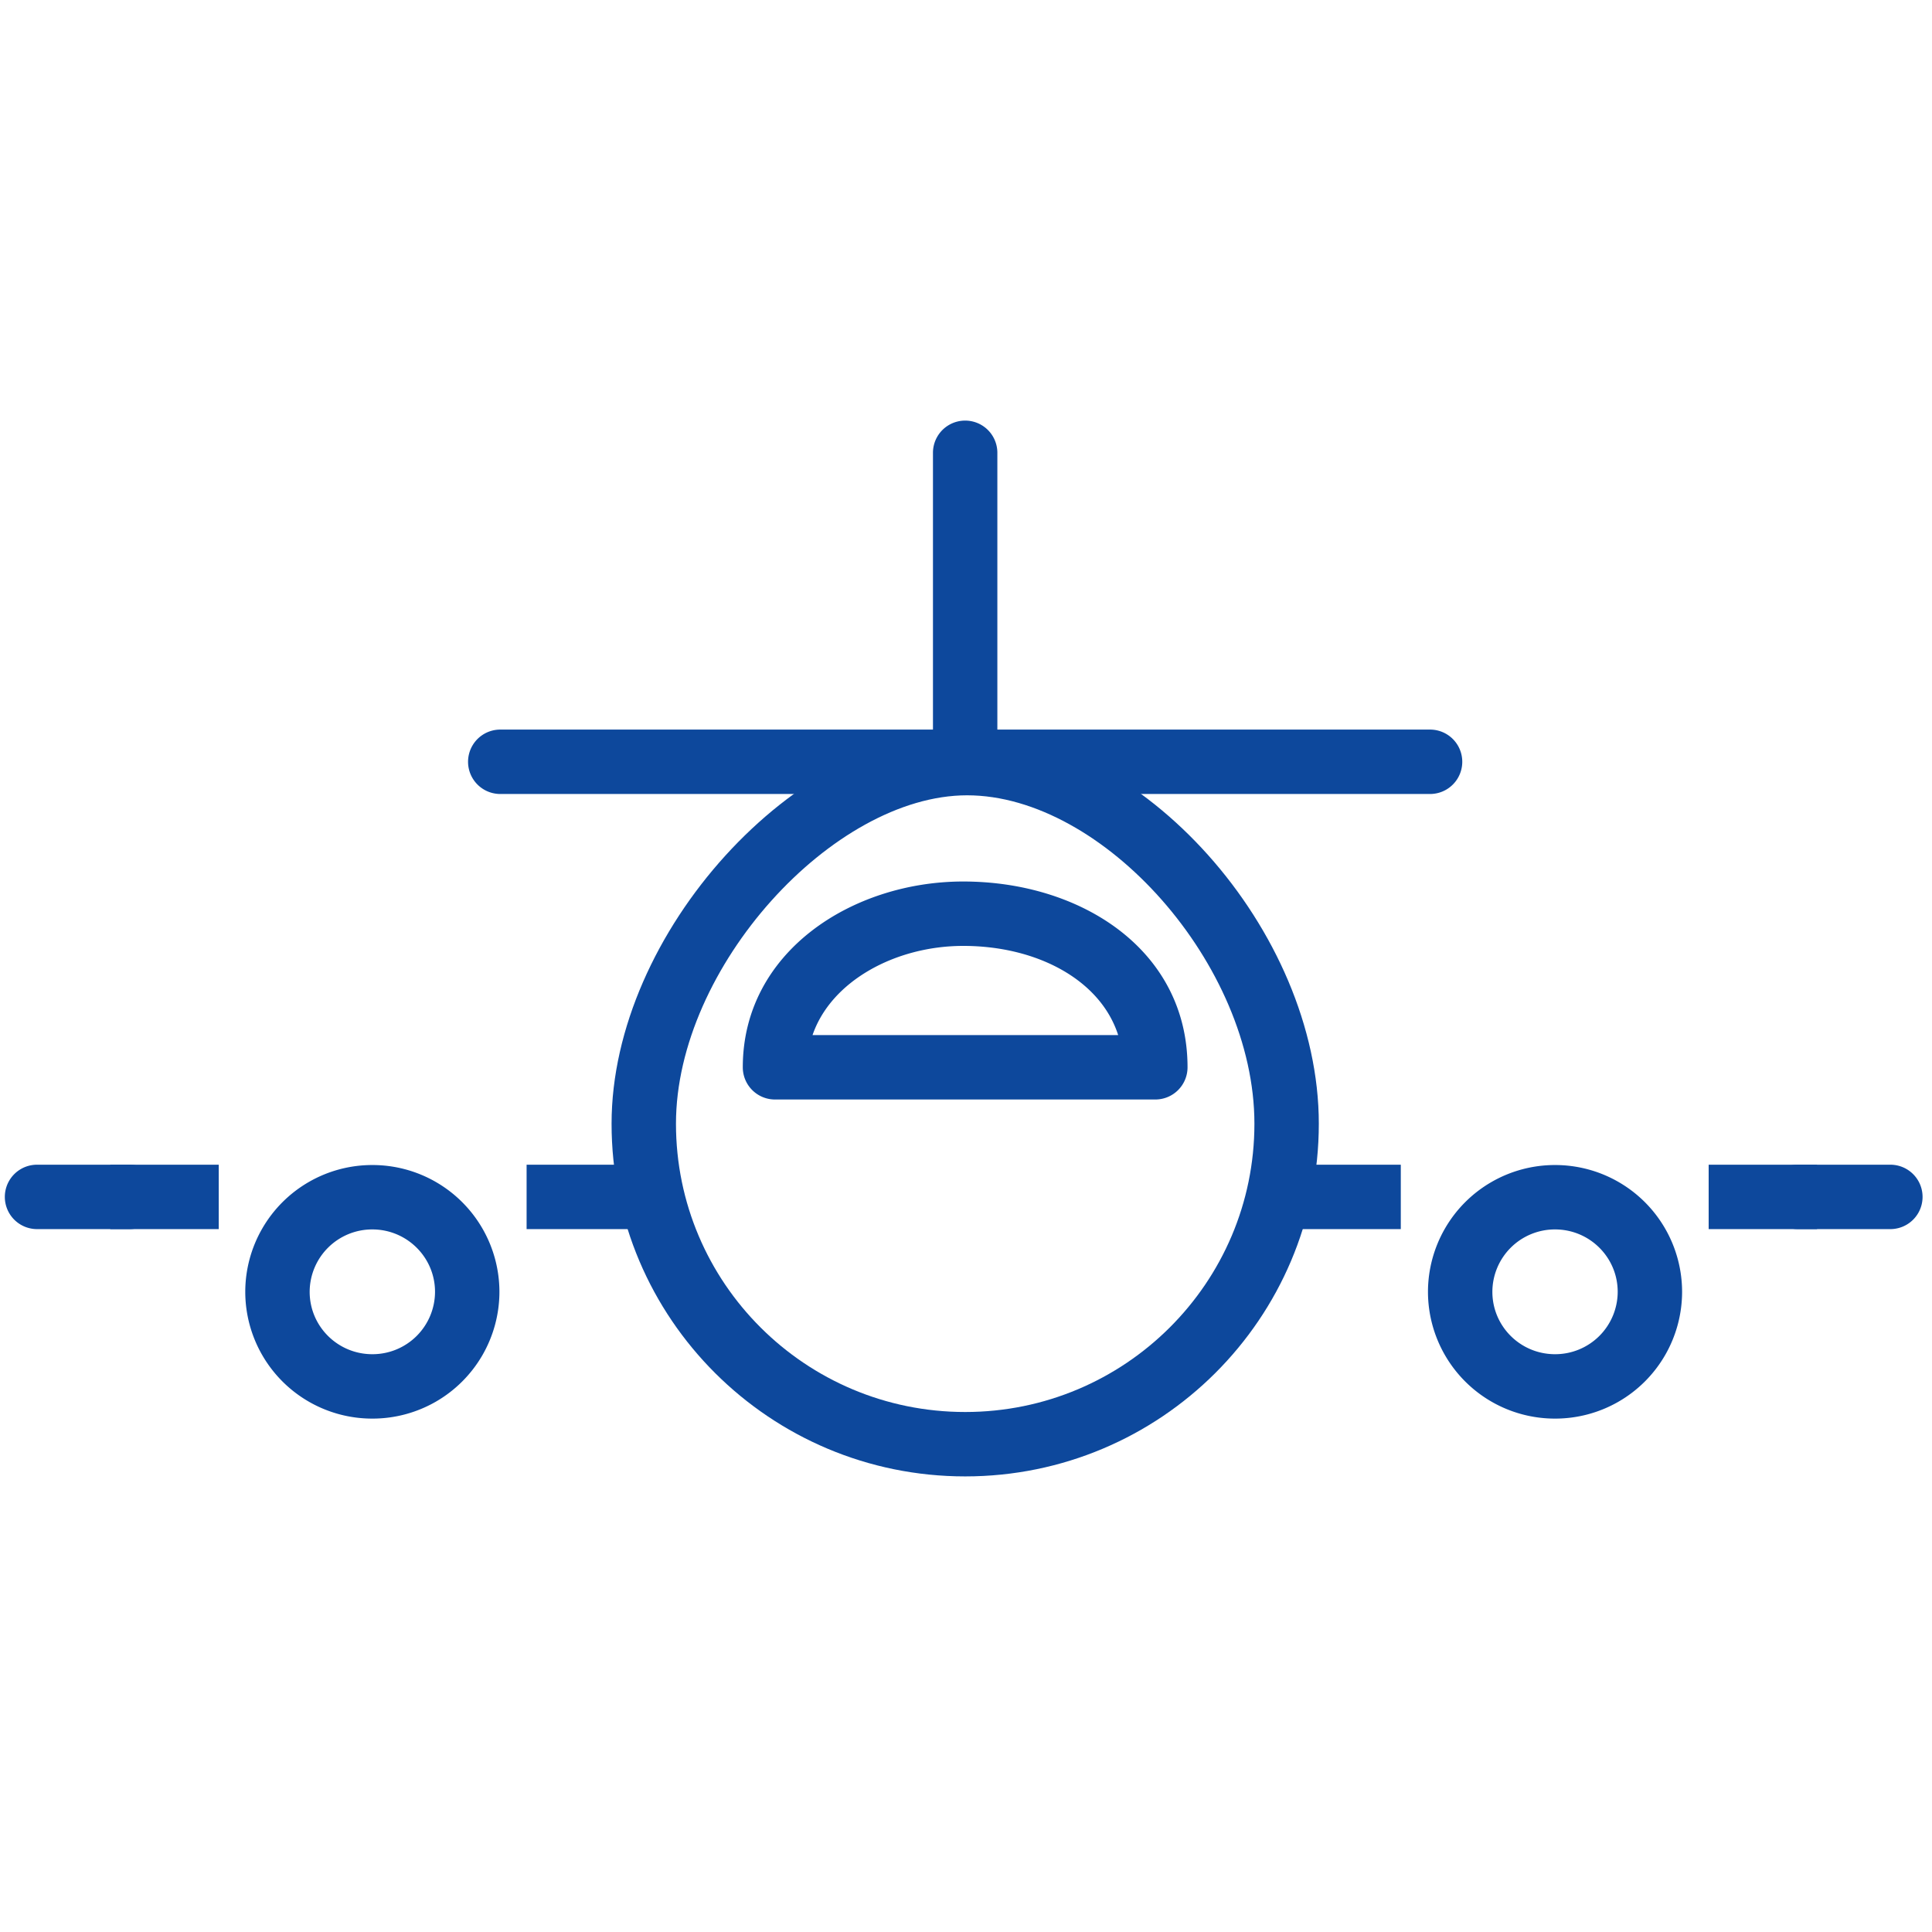
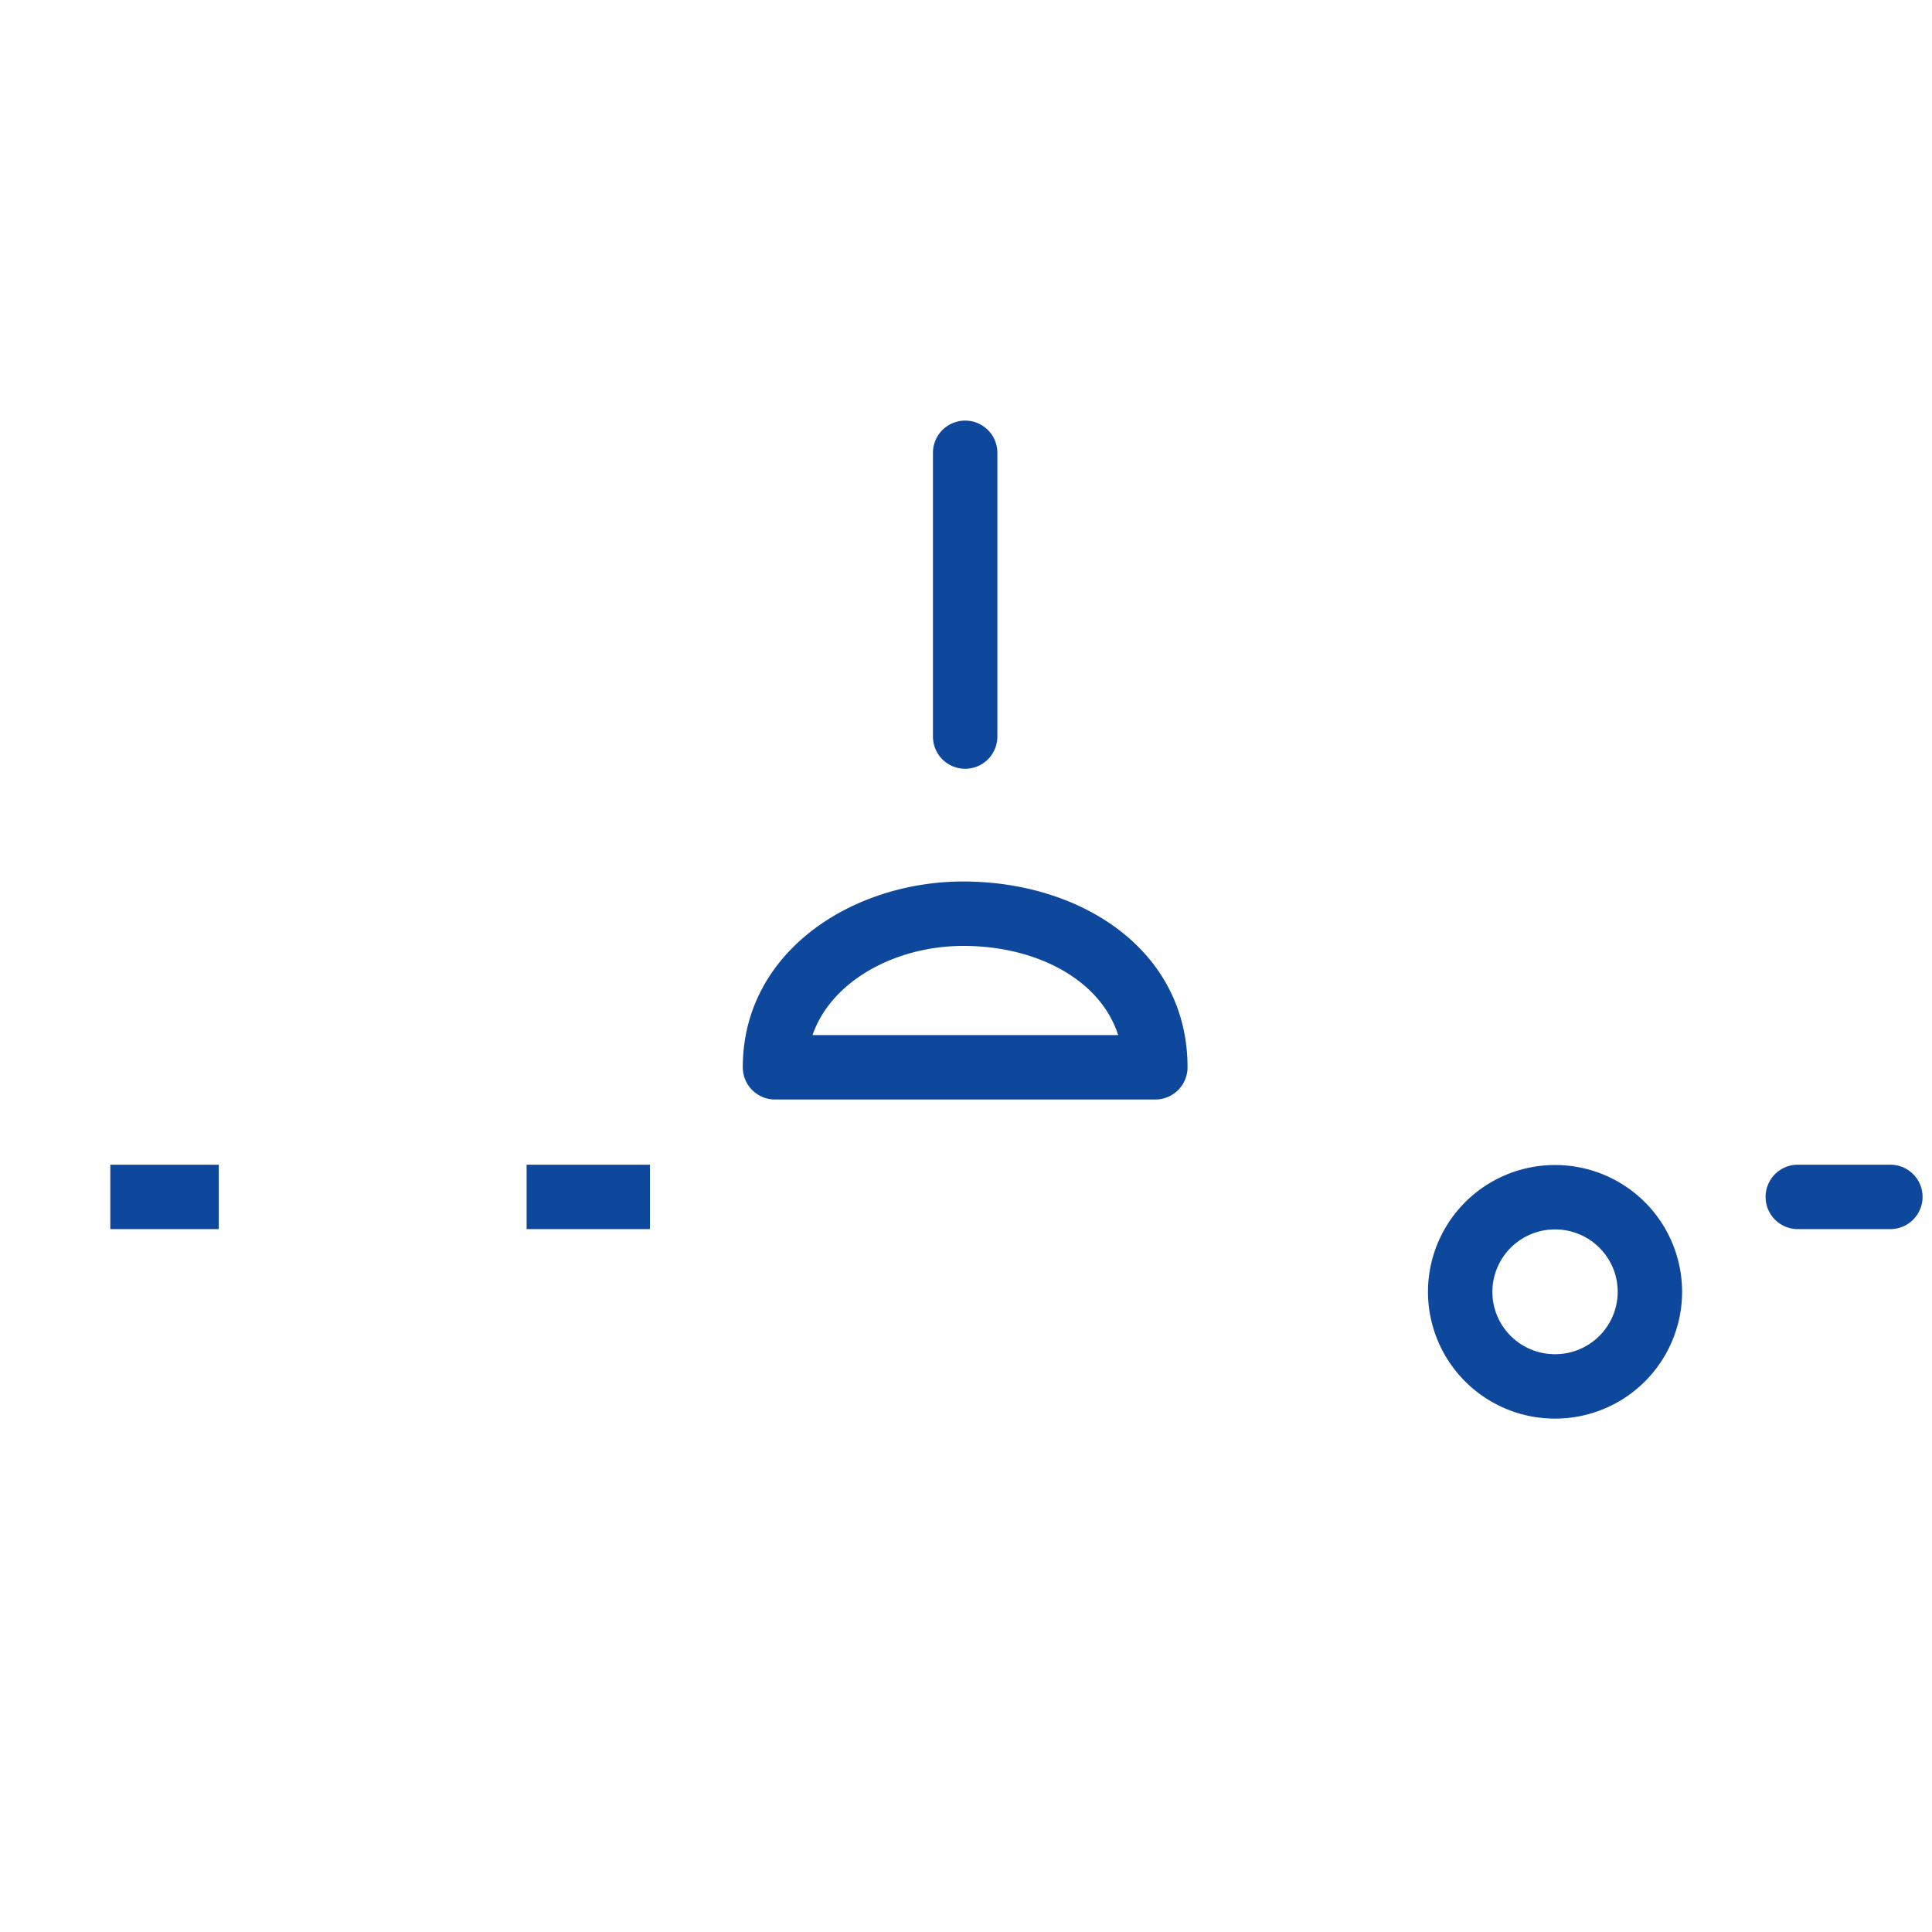
<svg xmlns="http://www.w3.org/2000/svg" width="60" height="60" viewBox="0 0 60 60">
  <g fill="none" fill-rule="evenodd">
-     <path d="M0 0h60v60H0z" />
    <g fill="#0D489C" fill-rule="nonzero">
      <path d="M30.974 22.875a1 1 0 0 1-2 0v-8.813a1 1 0 1 1 2 0v8.813z" />
-       <path d="M15.536 24.658a1 1 0 0 1 0-2h28.876a1 1 0 0 1 0 2H15.536z" />
-       <path d="M38.957 34.898c0-4.934-4.694-10.199-8.923-10.199-4.162 0-9.041 5.34-9.041 10.199 0 4.944 4.02 8.953 8.982 8.953 4.96 0 8.982-4.01 8.982-8.953zm2 0c0 6.05-4.918 10.953-10.982 10.953-6.065 0-10.982-4.904-10.982-10.953 0-5.925 5.732-12.199 11.04-12.199 5.389 0 10.924 6.208 10.924 12.199z" />
      <path d="M36.88 33.146a1 1 0 0 1-1 1H24.068a1 1 0 0 1-1-1c0-3.583 3.395-5.77 6.846-5.77 3.673 0 6.966 2.137 6.966 5.77zm-6.966-3.77c-2.093 0-4.102 1.083-4.68 2.77h9.492c-.552-1.718-2.524-2.77-4.812-2.77zM16.354 38.171v-2h3.831v2zM3.426 38.171v-2h3.367v2z" />
-       <path d="M1.15 38.171a1 1 0 1 1 0-2h2.874a1 1 0 0 1 0 2H1.15zM13.51 40.119c0-1.07-.871-1.938-1.947-1.938a1.942 1.942 0 0 0-1.946 1.938c0 1.07.87 1.937 1.946 1.937a1.941 1.941 0 0 0 1.947-1.937zm2 0a3.941 3.941 0 0 1-3.947 3.937 3.941 3.941 0 0 1-3.946-3.937 3.942 3.942 0 0 1 3.946-3.938 3.942 3.942 0 0 1 3.947 3.938zM43.503 36.171v2H39.67v-2zM56.43 36.171v2h-3.366v-2z" />
      <path d="M58.707 36.171a1 1 0 1 1 0 2h-2.875a1 1 0 1 1 0-2h2.875zM44.347 40.119a3.942 3.942 0 0 1 3.946-3.938 3.942 3.942 0 0 1 3.946 3.938 3.941 3.941 0 0 1-3.946 3.937 3.941 3.941 0 0 1-3.946-3.937zm2 0c0 1.07.87 1.937 1.946 1.937a1.941 1.941 0 0 0 1.946-1.937c0-1.07-.87-1.938-1.946-1.938a1.942 1.942 0 0 0-1.946 1.938z" />
    </g>
  </g>
</svg>